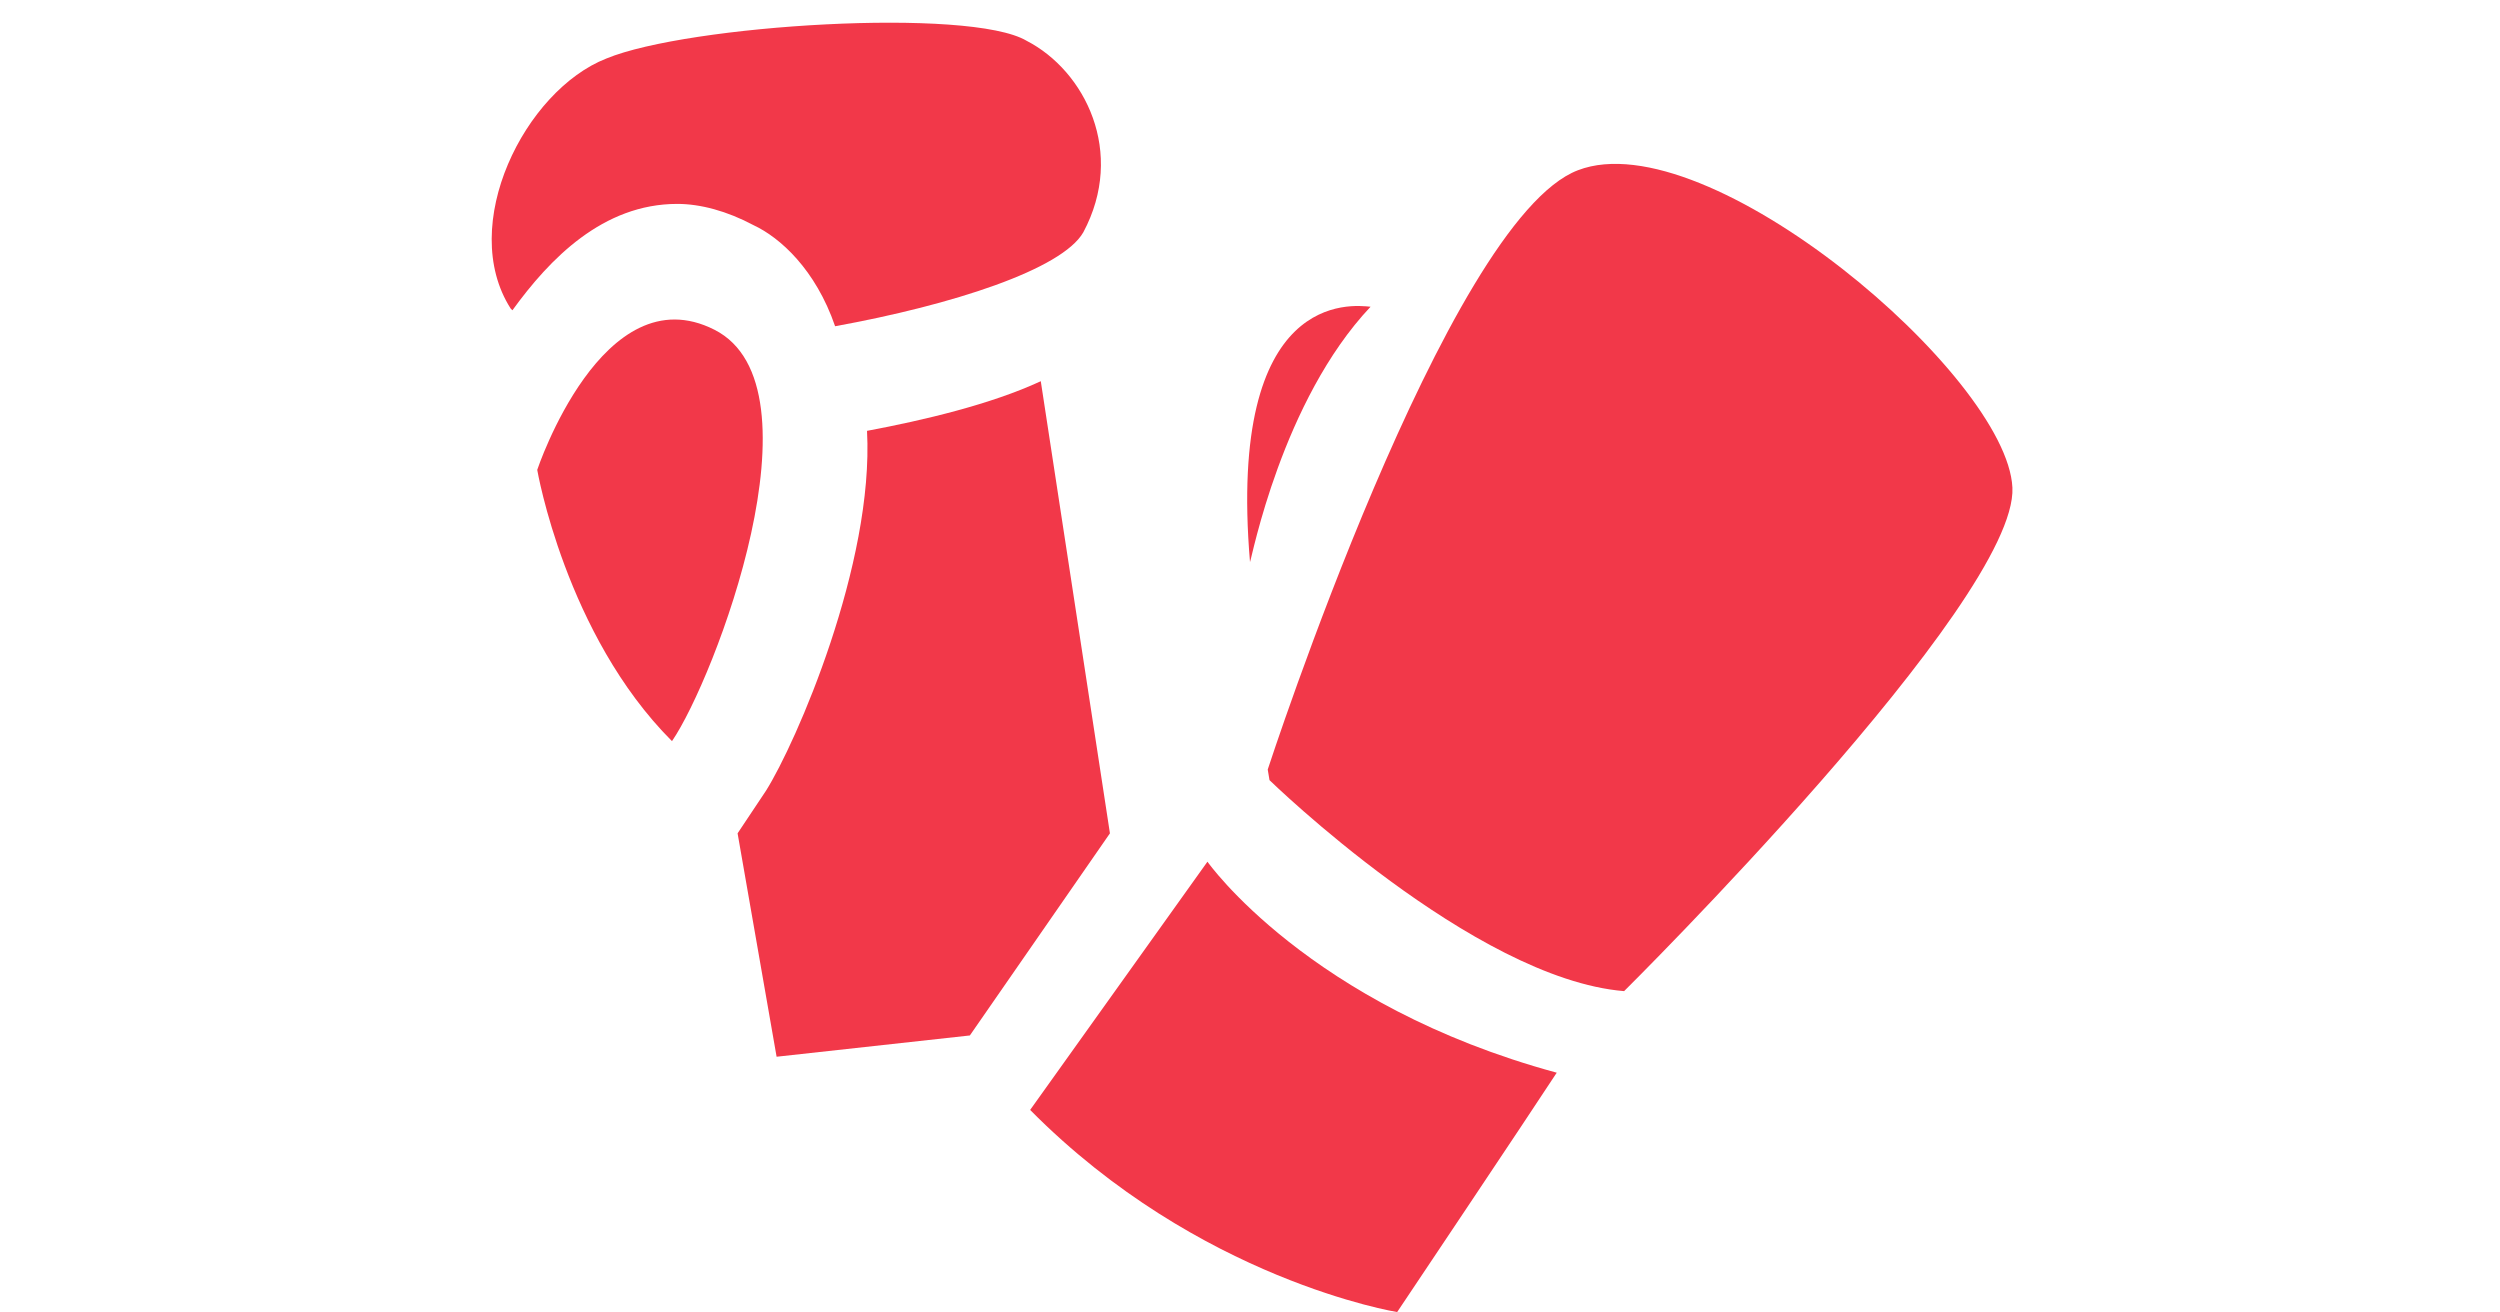
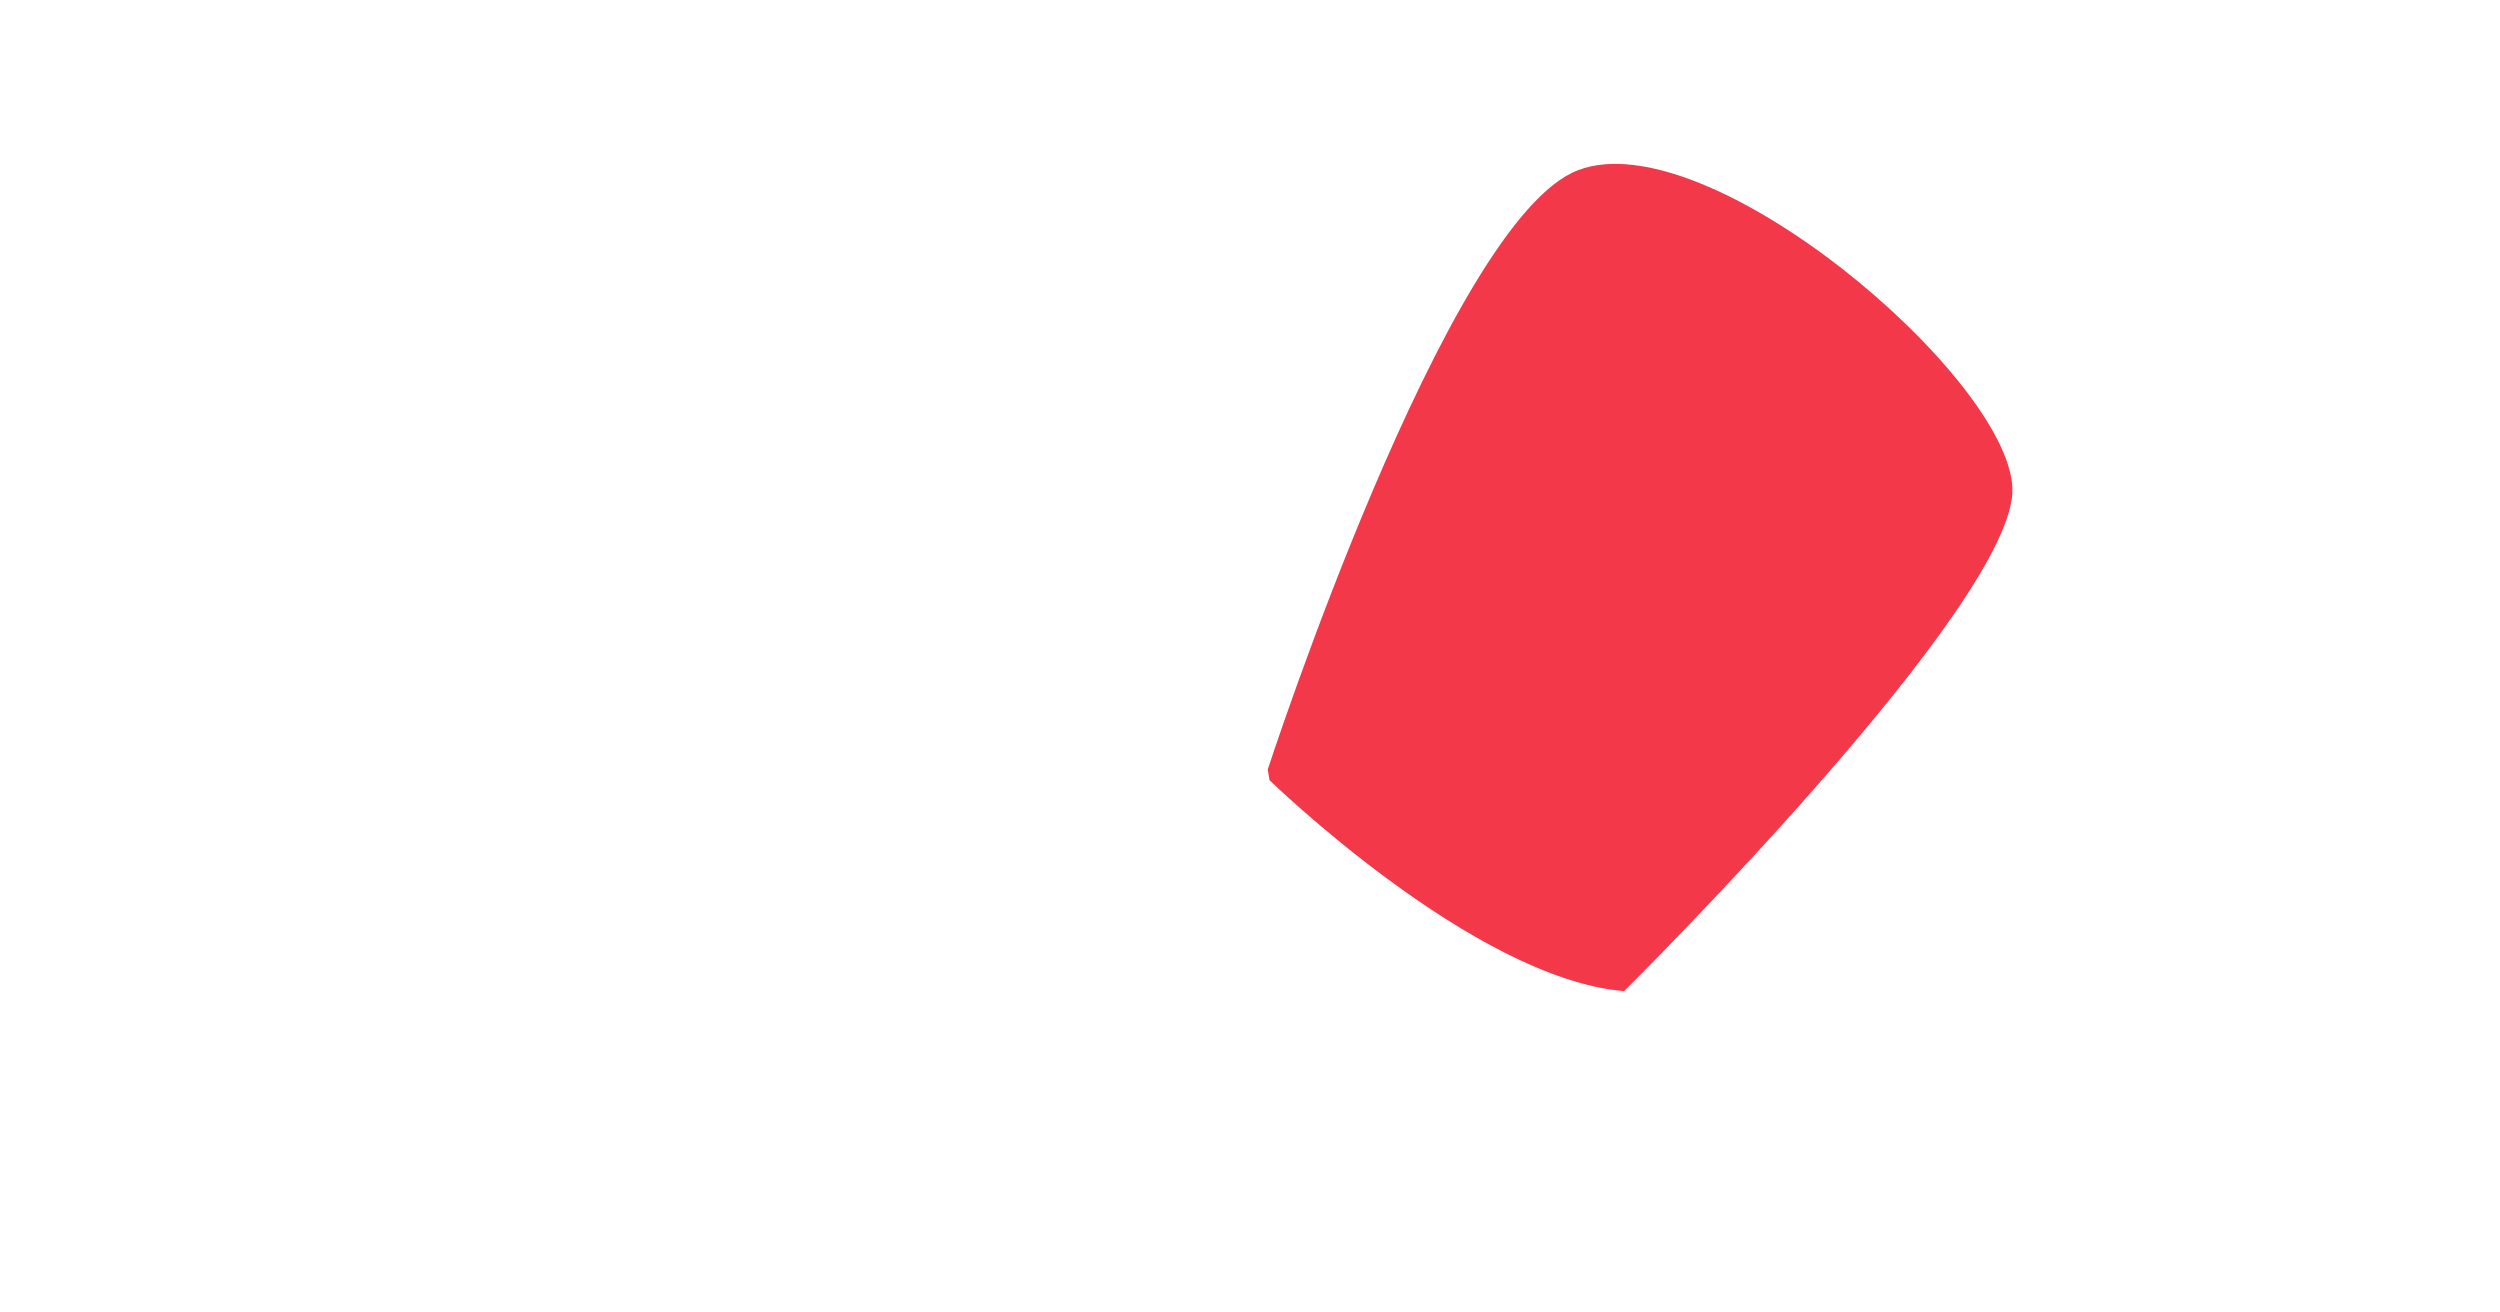
<svg xmlns="http://www.w3.org/2000/svg" width="141px" height="74px" version="1.1" id="Слой_1" x="0px" y="0px" viewBox="0 0 98 74" style="enable-background:new 0 0 98 74;" xml:space="preserve">
  <style type="text/css">
	.st0{fill:#F23849;}
</style>
  <g>
-     <path class="st0" d="M18.8,18.6c-6.3-3.2-10,7.9-10,7.9s1.6,9.3,7.6,15.3C18.8,38.3,25.1,21.8,18.8,18.6z" />
-     <path class="st0" d="M16.7,11.5c1.3,0,2.8,0.4,4.3,1.2c1.5,0.7,3.5,2.5,4.6,5.7c6.6-1.2,12.8-3.2,14-5.3C42,8.6,39.7,4,36.4,2.3   c-3.2-1.9-19.1-0.9-23.7,1c-4.6,1.8-8.4,9.4-5.4,14.1l0.1,0.1C9.5,14.6,12.5,11.5,16.7,11.5z" />
-     <path class="st0" d="M37.2,21.5c-2.8,1.3-6.6,2.2-9.8,2.8c0.4,7.5-4,17.6-5.7,20.3L20.1,47l2.2,12.6l10.9-1.2L41.1,47L37.2,21.5z" />
-     <path class="st0" d="M46.6,48.6l-10,14C46.1,72.2,57.3,74,57.3,74s7.5-11.2,9-13.5C52.3,56.7,46.6,48.6,46.6,48.6z" />
    <path class="st0" d="M67.5,9.6C60.1,12.4,50,43.4,50,43.4l0.1,0.6c0,0,11.5,11.2,20,11.9c0,0,22.2-22,21.9-28.4   C91.7,21.2,74.8,6.8,67.5,9.6z" />
-     <path class="st0" d="M55.8,17.3c-1-0.1-8.1-1-6.8,14.4C49.1,31.5,50.8,22.6,55.8,17.3z" />
  </g>
</svg>